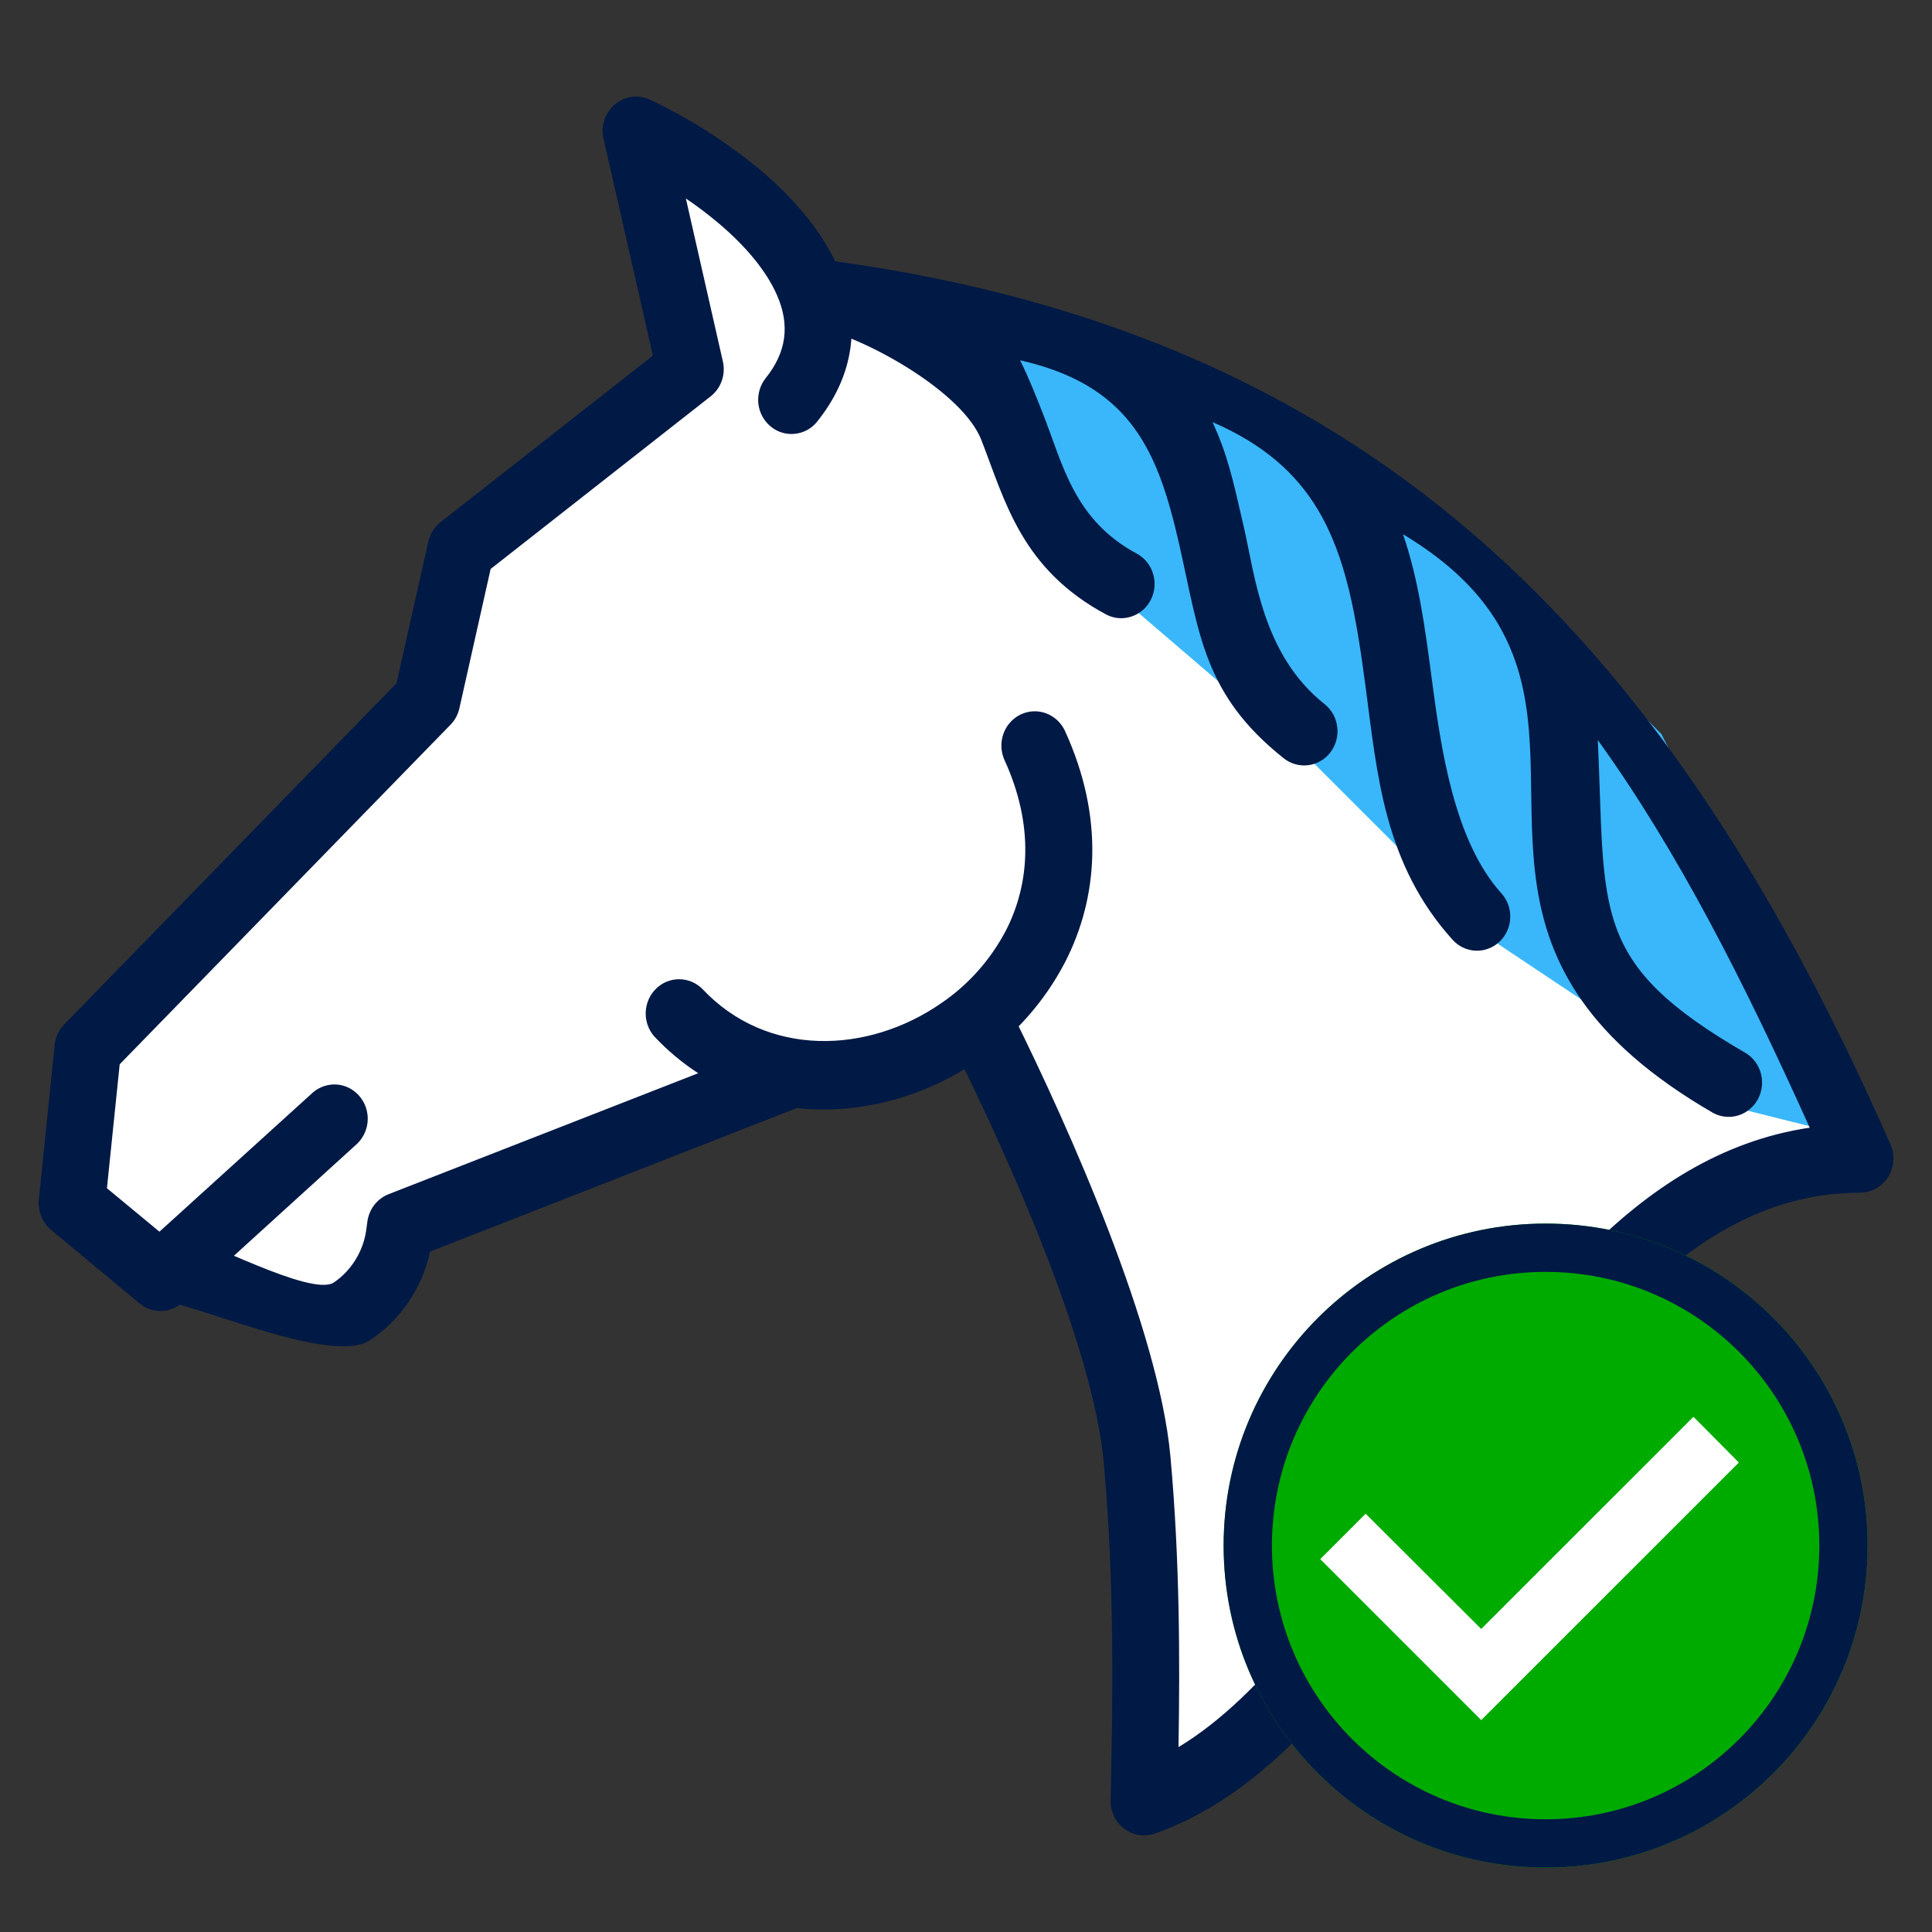
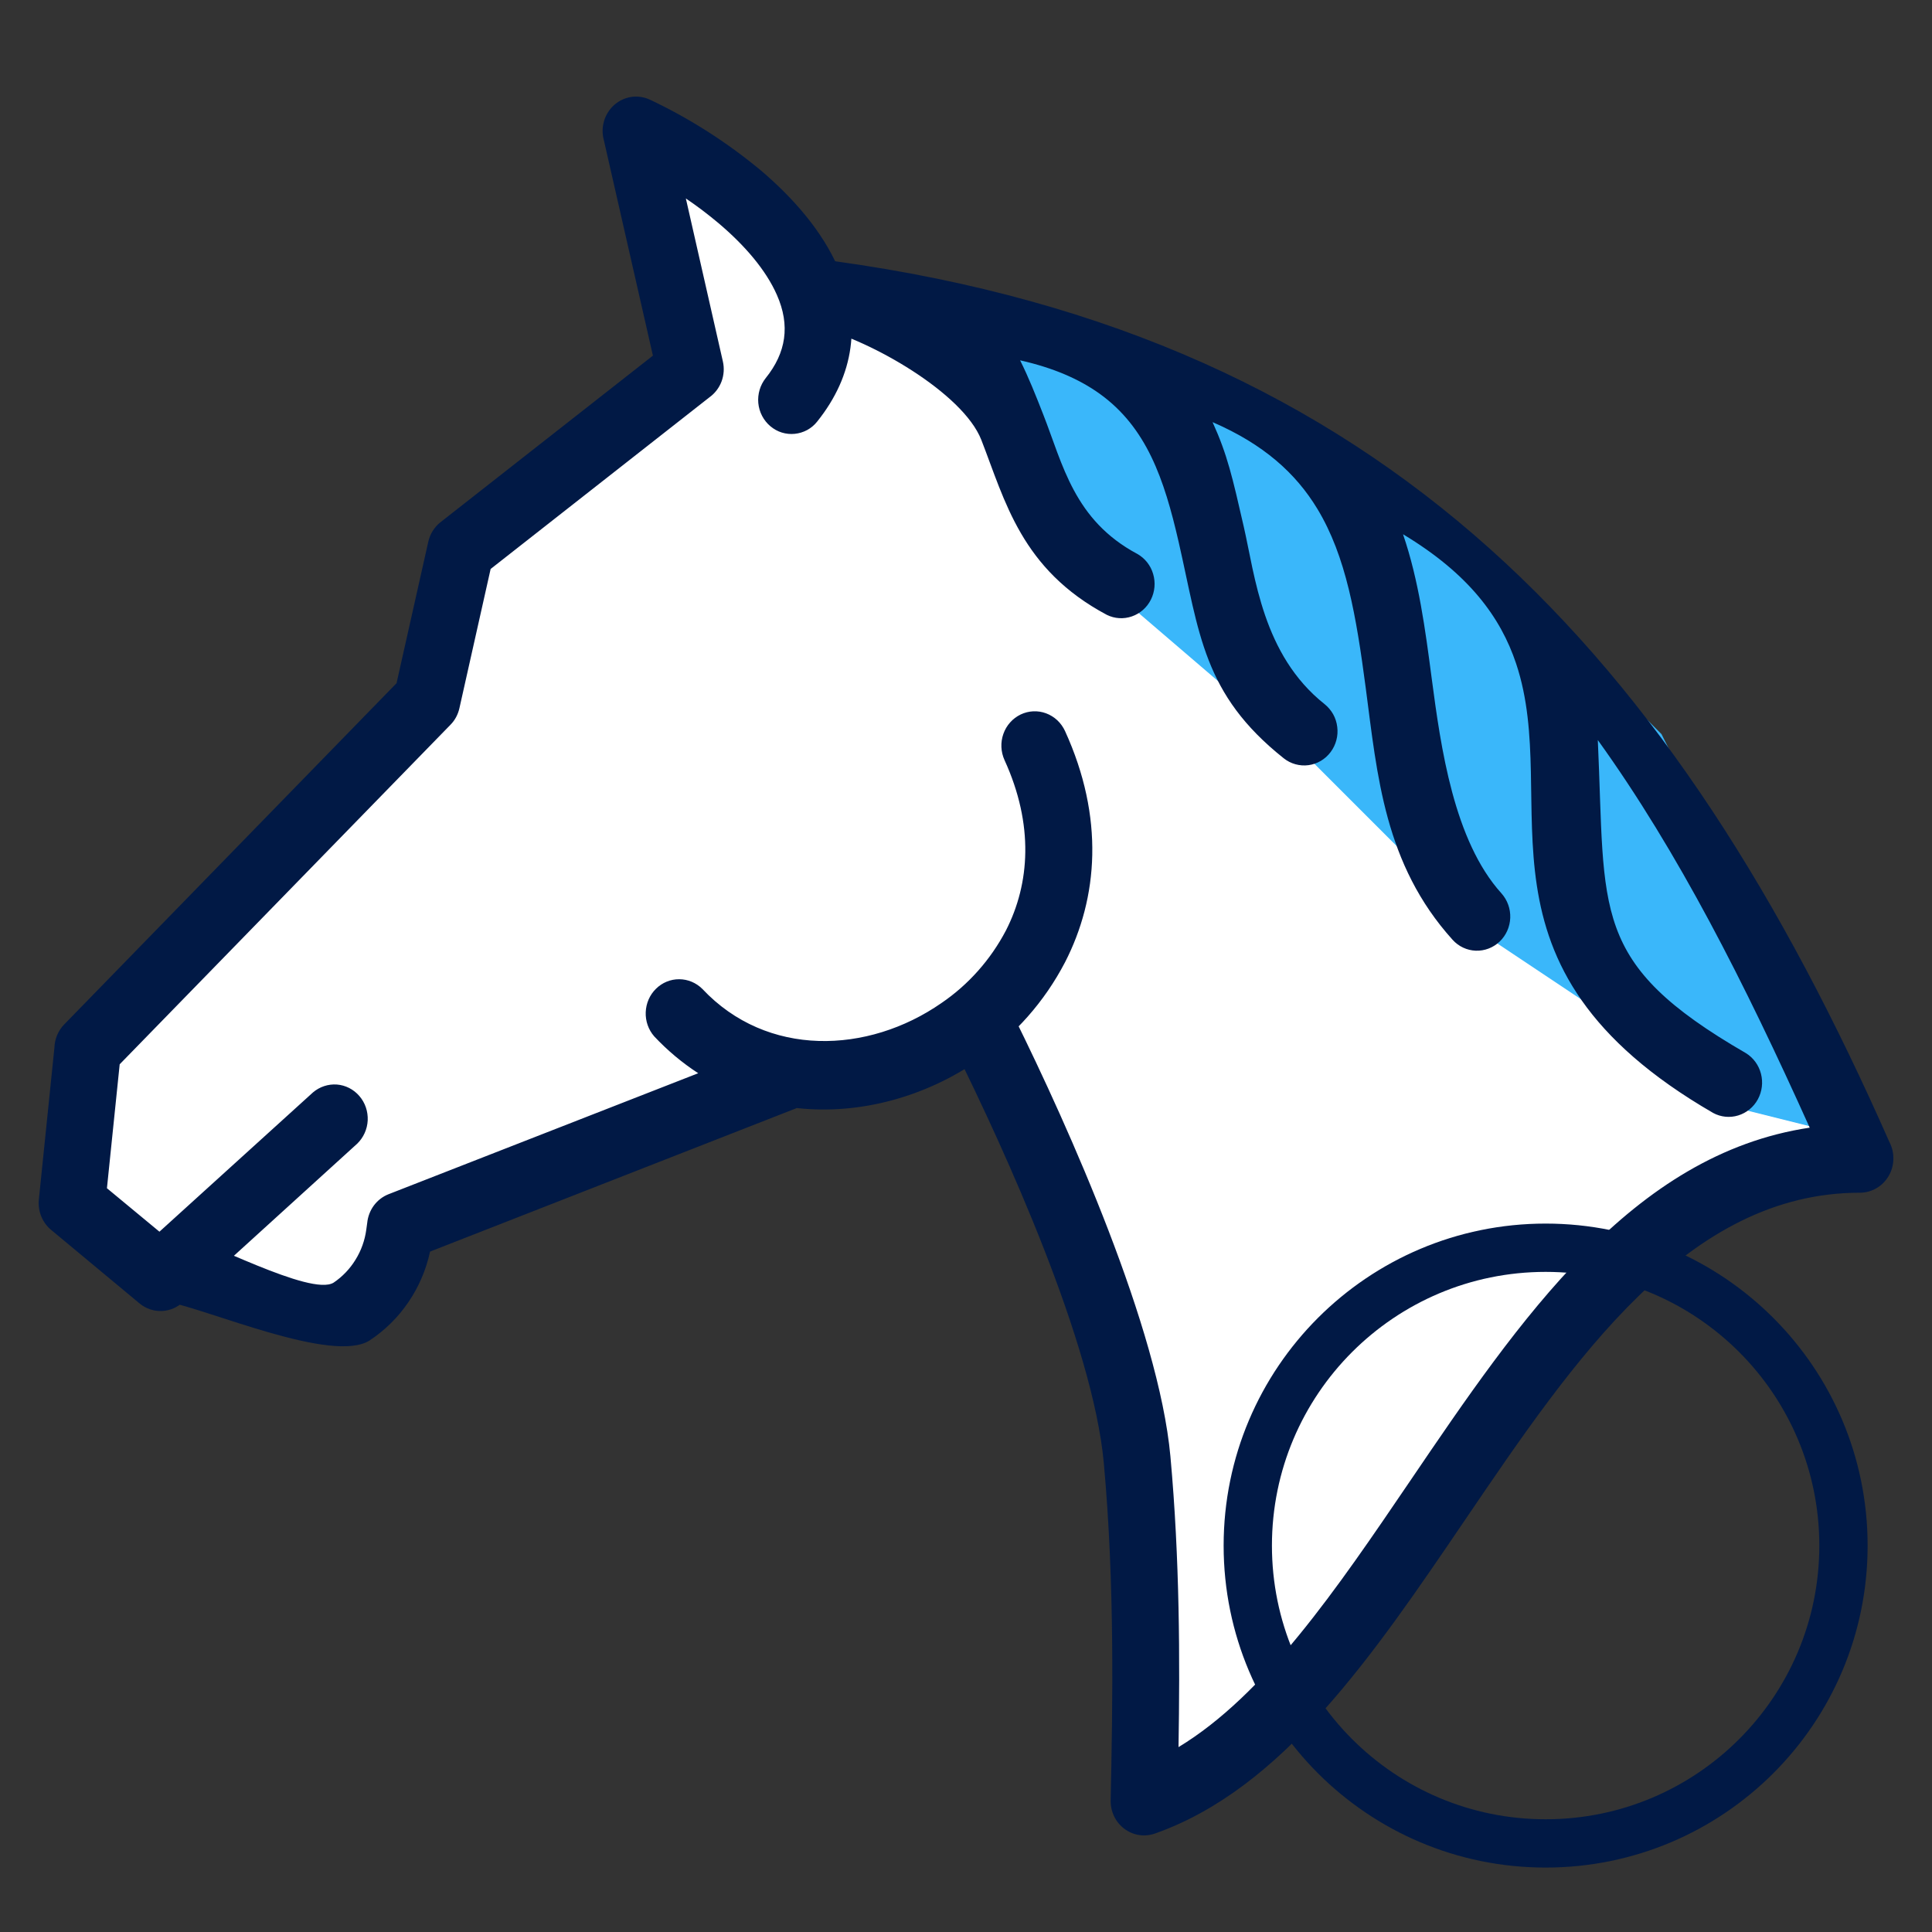
<svg xmlns="http://www.w3.org/2000/svg" width="40" height="40" viewBox="0 0 40 40" fill="none">
  <rect x="0" y="0" width="40" height="40" fill="#333333" stroke="none" />
  <path d="M2 21.2L1.4 24.8L3.2 26L6.8 27.2L8.6 25.4L15.8 21.8H18.419H20.6L23 29L23.6 36.8L26 36.2L31.4 29L35.6 24.8L38.6 23.6L35.6 18.2L30.8 11.6L23.6 7.4L16.4 5.6L13.4 3.2L14 8L9.8 11L8.6 14.6L2 21.2Z" fill="white" />
  <path d="M22.4 11L20 6.8L24.2 7.4L29.6 10.4L34.4 15.2L38.6 23.6L36.2 23L30.8 19.4L27.2 15.8L23 12.2L22.4 11Z" fill="#3AB7FA" />
  <path d="M19.759 21.695C19.718 21.612 19.693 21.521 19.686 21.428C19.679 21.335 19.689 21.241 19.718 21.153C19.746 21.064 19.791 20.982 19.85 20.911C19.909 20.84 19.981 20.782 20.062 20.739C20.143 20.697 20.232 20.672 20.322 20.665C20.413 20.657 20.504 20.668 20.591 20.697C20.677 20.726 20.757 20.772 20.826 20.833C20.895 20.894 20.952 20.968 20.993 21.051C22.134 23.357 23.989 27.509 24.232 30.151C24.427 32.287 24.429 34.376 24.4 36.172C26.185 35.092 27.675 32.9 29.196 30.66C31.461 27.323 33.787 23.897 37.468 23.347C36.118 20.35 34.748 17.639 33.081 15.322C33.246 18.901 32.91 19.932 36.147 21.804C36.301 21.899 36.413 22.052 36.459 22.231C36.505 22.409 36.482 22.599 36.394 22.761C36.306 22.922 36.16 23.041 35.988 23.094C35.816 23.147 35.63 23.129 35.47 23.043C30.206 20 32.358 16.634 31.389 13.737C31.071 12.785 30.416 11.883 29.048 11.061C29.375 12.016 29.508 13.028 29.642 14.046C29.831 15.476 30.099 17.403 31.085 18.495C31.209 18.633 31.275 18.816 31.268 19.003C31.261 19.19 31.182 19.367 31.048 19.495C30.914 19.622 30.736 19.69 30.553 19.683C30.371 19.676 30.198 19.595 30.074 19.457C28.662 17.892 28.516 16.063 28.275 14.235C28.079 12.752 27.87 11.519 27.275 10.536C26.826 9.794 26.157 9.195 25.105 8.74C25.411 9.413 25.516 9.879 25.75 10.901C25.985 11.923 26.138 13.558 27.424 14.578C27.495 14.635 27.555 14.706 27.601 14.786C27.646 14.867 27.675 14.956 27.686 15.049C27.698 15.141 27.692 15.235 27.668 15.324C27.644 15.414 27.604 15.498 27.548 15.572C27.493 15.646 27.424 15.707 27.345 15.754C27.266 15.8 27.18 15.83 27.09 15.842C27 15.854 26.908 15.847 26.821 15.823C26.733 15.799 26.651 15.757 26.579 15.7C24.903 14.369 24.834 13.107 24.403 11.222C24.102 9.909 23.736 8.848 22.766 8.151C22.345 7.85 21.812 7.616 21.12 7.46C21.296 7.811 21.446 8.19 21.599 8.581C22.006 9.617 22.236 10.77 23.55 11.47C23.707 11.56 23.824 11.708 23.875 11.885C23.927 12.061 23.91 12.251 23.828 12.415C23.746 12.579 23.605 12.703 23.434 12.762C23.264 12.821 23.079 12.81 22.916 12.73C21.145 11.787 20.811 10.376 20.317 9.107C19.933 8.129 18.013 7.046 16.986 6.795C16.809 6.751 16.656 6.638 16.56 6.479C16.464 6.321 16.432 6.13 16.472 5.948C16.513 5.766 16.621 5.607 16.774 5.506C16.927 5.405 17.113 5.371 17.291 5.409C28.738 6.991 34.679 13.588 39.121 23.651C39.177 23.759 39.204 23.881 39.2 24.003C39.197 24.126 39.163 24.245 39.101 24.35C39.039 24.455 38.952 24.542 38.848 24.602C38.744 24.662 38.626 24.694 38.507 24.694C34.931 24.694 32.597 28.132 30.329 31.473C28.42 34.284 26.556 37.032 23.907 37.963C23.802 37.999 23.69 38.009 23.581 37.992C23.471 37.974 23.367 37.93 23.278 37.863C23.189 37.796 23.116 37.708 23.067 37.606C23.018 37.504 22.993 37.392 22.995 37.278C23.036 35.297 23.083 32.812 22.853 30.288C22.625 27.804 20.811 23.827 19.755 21.697L19.759 21.695ZM3.447 26.944C3.27 26.907 3.114 26.802 3.012 26.65C2.91 26.497 2.869 26.31 2.9 26.127C2.93 25.945 3.028 25.782 3.174 25.673C3.32 25.564 3.501 25.517 3.68 25.544C4.222 25.649 6.438 26.851 6.908 26.555C7.09 26.432 7.244 26.271 7.36 26.082C7.477 25.894 7.553 25.682 7.583 25.462C7.592 25.406 7.599 25.357 7.603 25.317C7.616 25.187 7.664 25.062 7.741 24.958C7.818 24.854 7.923 24.773 8.042 24.726L14.456 22.22C14.123 22.004 13.818 21.748 13.545 21.457C13.425 21.32 13.362 21.141 13.369 20.957C13.376 20.773 13.451 20.599 13.581 20.472C13.71 20.344 13.882 20.273 14.061 20.274C14.24 20.274 14.412 20.346 14.541 20.474C15.88 21.9 17.969 21.824 19.49 20.768C20.05 20.387 20.509 19.87 20.827 19.264C21.322 18.297 21.41 17.076 20.797 15.736C20.759 15.652 20.737 15.56 20.733 15.467C20.729 15.374 20.743 15.281 20.774 15.194C20.805 15.106 20.852 15.026 20.914 14.957C20.975 14.888 21.049 14.833 21.131 14.793C21.213 14.754 21.302 14.731 21.393 14.727C21.483 14.723 21.574 14.737 21.659 14.769C21.745 14.801 21.823 14.85 21.89 14.912C21.957 14.975 22.011 15.051 22.05 15.135C22.868 16.926 22.736 18.588 22.05 19.923C21.625 20.738 21.012 21.432 20.264 21.945C19.171 22.702 17.814 23.086 16.497 22.941L8.904 25.913C8.74 26.671 8.29 27.332 7.653 27.752C6.893 28.24 4.328 27.112 3.446 26.947L3.447 26.944ZM16.92 8.727C16.863 8.799 16.792 8.859 16.712 8.903C16.632 8.946 16.544 8.973 16.454 8.982C16.364 8.991 16.273 8.982 16.186 8.955C16.099 8.928 16.019 8.883 15.949 8.824C15.879 8.765 15.821 8.692 15.778 8.61C15.735 8.528 15.709 8.438 15.7 8.346C15.691 8.253 15.701 8.16 15.727 8.071C15.753 7.982 15.797 7.899 15.854 7.827C16.275 7.303 16.365 6.739 16.084 6.104C15.857 5.59 15.424 5.084 14.876 4.62C14.659 4.438 14.434 4.267 14.2 4.109L14.966 7.482C14.998 7.621 14.988 7.767 14.938 7.9C14.887 8.033 14.799 8.147 14.685 8.228L10.158 11.78L9.512 14.661C9.483 14.791 9.42 14.911 9.327 15.005L2.478 22.035L2.214 24.601L3.301 25.501L6.479 22.618C6.617 22.5 6.795 22.441 6.975 22.454C7.154 22.468 7.321 22.553 7.44 22.692C7.56 22.83 7.621 23.011 7.613 23.196C7.604 23.38 7.525 23.554 7.394 23.68L3.801 26.947C3.679 27.066 3.519 27.136 3.351 27.143C3.183 27.15 3.019 27.094 2.888 26.985L1.076 25.478C0.981 25.404 0.906 25.307 0.859 25.195C0.811 25.083 0.792 24.96 0.804 24.838L1.127 21.687C1.133 21.507 1.206 21.336 1.33 21.209L8.21 14.145L8.867 11.217C8.903 11.055 8.993 10.912 9.121 10.811L13.518 7.363L12.502 2.901C12.466 2.77 12.468 2.632 12.507 2.502C12.546 2.373 12.62 2.257 12.721 2.169C12.822 2.081 12.945 2.025 13.076 2.006C13.207 1.988 13.341 2.009 13.461 2.066C14.281 2.454 15.05 2.945 15.752 3.528C16.454 4.124 17.025 4.802 17.343 5.522C17.85 6.669 17.684 7.773 16.919 8.728L16.92 8.727Z" fill="#011945" />
-   <path d="M38.667 32C38.667 35.682 35.682 38.666 32.001 38.666C28.319 38.666 25.334 35.682 25.334 32C25.334 28.318 28.319 25.333 32.001 25.333C35.682 25.333 38.667 28.318 38.667 32Z" fill="#00AB00" />
  <path fill-rule="evenodd" clip-rule="evenodd" d="M32.001 37.666C35.13 37.666 37.667 35.129 37.667 32C37.667 28.87 35.13 26.333 32.001 26.333C28.871 26.333 26.334 28.87 26.334 32C26.334 35.129 28.871 37.666 32.001 37.666ZM32.001 38.666C35.682 38.666 38.667 35.682 38.667 32C38.667 28.318 35.682 25.333 32.001 25.333C28.319 25.333 25.334 28.318 25.334 32C25.334 35.682 28.319 38.666 32.001 38.666Z" fill="#011945" />
-   <path d="M35.061 29.333L30.667 33.726L28.274 31.34L27.334 32.28L30.667 35.613L36.001 30.28L35.061 29.333Z" fill="white" />
</svg>